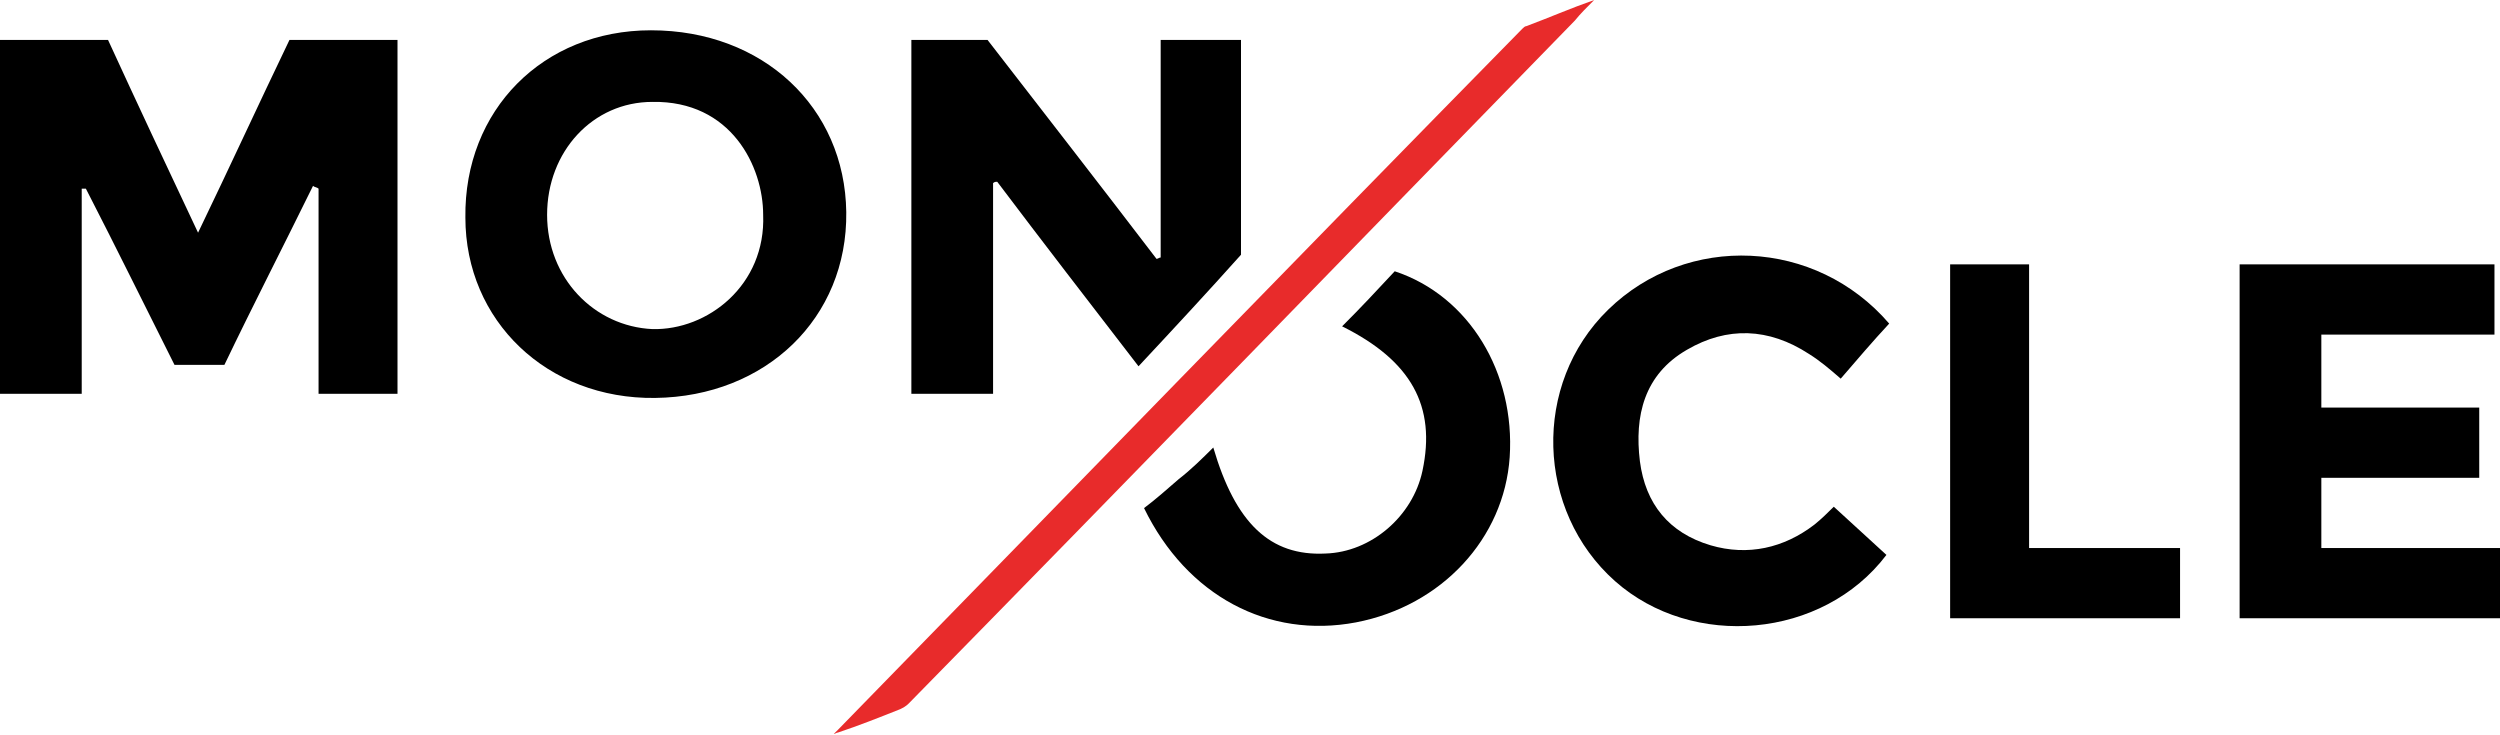
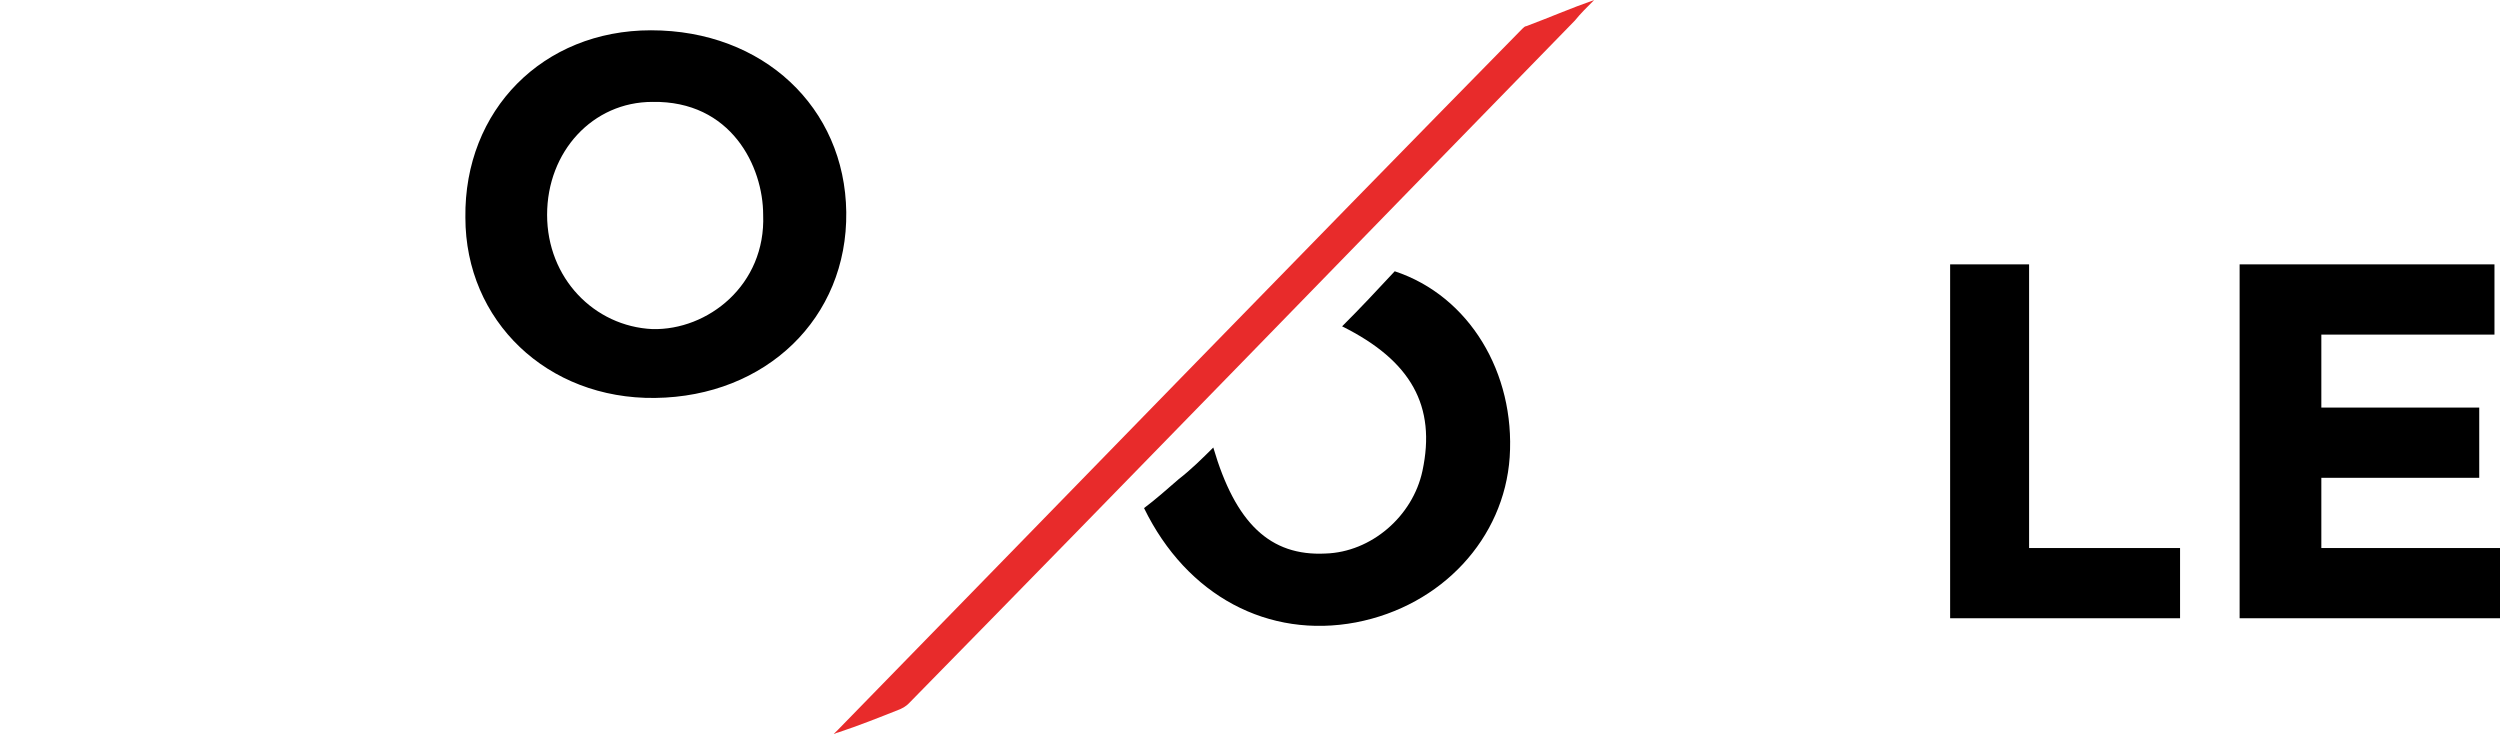
<svg xmlns="http://www.w3.org/2000/svg" width="170" height="50" viewBox="0 0 170 50" fill="none">
  <path d="M108.405 0C107.934 0.468 107.463 0.936 107.086 1.404C92.017 16.854 76.948 32.397 61.784 47.846C61.596 48.034 61.407 48.127 61.219 48.221C59.806 48.783 58.394 49.345 56.981 49.813C56.887 49.813 56.792 49.906 56.698 49.906C56.792 49.813 56.887 49.719 56.981 49.626C72.521 33.708 87.967 17.79 103.507 1.966C103.601 1.873 103.695 1.779 103.79 1.779C105.297 1.217 106.804 0.562 108.405 0C108.31 0 108.405 0 108.405 0Z" fill="#E82B2B" />
-   <path d="M7.346 2.715C9.324 7.023 11.302 11.236 13.468 15.824C15.634 11.33 17.612 7.023 19.684 2.715H27.03V26.779H21.662V12.828C21.568 12.734 21.38 12.734 21.285 12.64C19.308 16.667 17.235 20.693 15.258 24.813H11.867C9.889 20.88 7.911 16.854 5.839 12.828C5.745 12.828 5.651 12.828 5.557 12.828V26.779H0V2.715H7.346Z" fill="black" />
  <path d="M44.36 6.929C40.311 6.929 37.203 10.3 37.203 14.607C37.203 18.914 40.405 22.191 44.36 22.378C48.128 22.472 52.083 19.382 51.895 14.607C51.895 11.33 49.729 6.835 44.36 6.929ZM44.266 2.06C51.895 2.06 57.452 7.303 57.546 14.419C57.64 21.629 52.083 26.966 44.549 27.06C37.203 27.154 31.646 21.817 31.646 14.794C31.552 7.491 36.92 2.06 44.266 2.06Z" fill="black" />
-   <path d="M77.419 24.907C74.028 20.506 70.92 16.48 67.812 12.36C67.718 12.36 67.624 12.36 67.529 12.453V26.779H61.973V2.715H67.153C70.92 7.584 74.781 12.547 78.643 17.603C78.737 17.603 78.831 17.509 78.926 17.509V2.715H84.388V17.322C82.128 19.85 79.867 22.285 77.419 24.907Z" fill="black" />
  <path d="M152.294 17.977V42.041H170V37.266H157.851V32.491H168.588V27.715H157.851V22.753H169.624V17.977H152.294Z" fill="black" />
-   <path d="M128.465 22.004C127.335 23.221 126.299 24.438 125.169 25.749C124.416 25.094 123.756 24.532 123.003 24.064C120.272 22.285 117.446 22.191 114.715 23.783C111.795 25.468 111.136 28.277 111.513 31.367C111.889 34.27 113.49 36.236 116.316 37.079C118.859 37.828 121.308 37.266 123.38 35.674C123.851 35.3 124.321 34.831 124.698 34.457C125.923 35.581 127.147 36.704 128.277 37.734C123.945 43.446 115.092 44.195 109.817 39.513C104.449 34.738 104.166 26.124 109.346 21.067C114.715 15.824 123.474 16.199 128.465 22.004Z" fill="black" />
  <path d="M82.504 30.431C84.011 35.581 86.366 37.828 90.133 37.64C93.241 37.547 96.066 35.112 96.726 32.023C97.668 27.622 95.972 24.532 91.263 22.191C92.487 20.974 93.712 19.663 94.842 18.446C99.928 20.131 103.036 25.375 102.659 31.086C102.282 36.611 98.044 41.199 92.205 42.322C86.271 43.446 80.715 40.543 77.795 34.55C78.548 33.989 79.396 33.24 80.15 32.584C80.997 31.929 81.751 31.18 82.504 30.431Z" fill="black" />
  <path d="M132.609 17.977H137.978V37.266H148.244V42.041H132.609V17.977Z" fill="black" />
</svg>